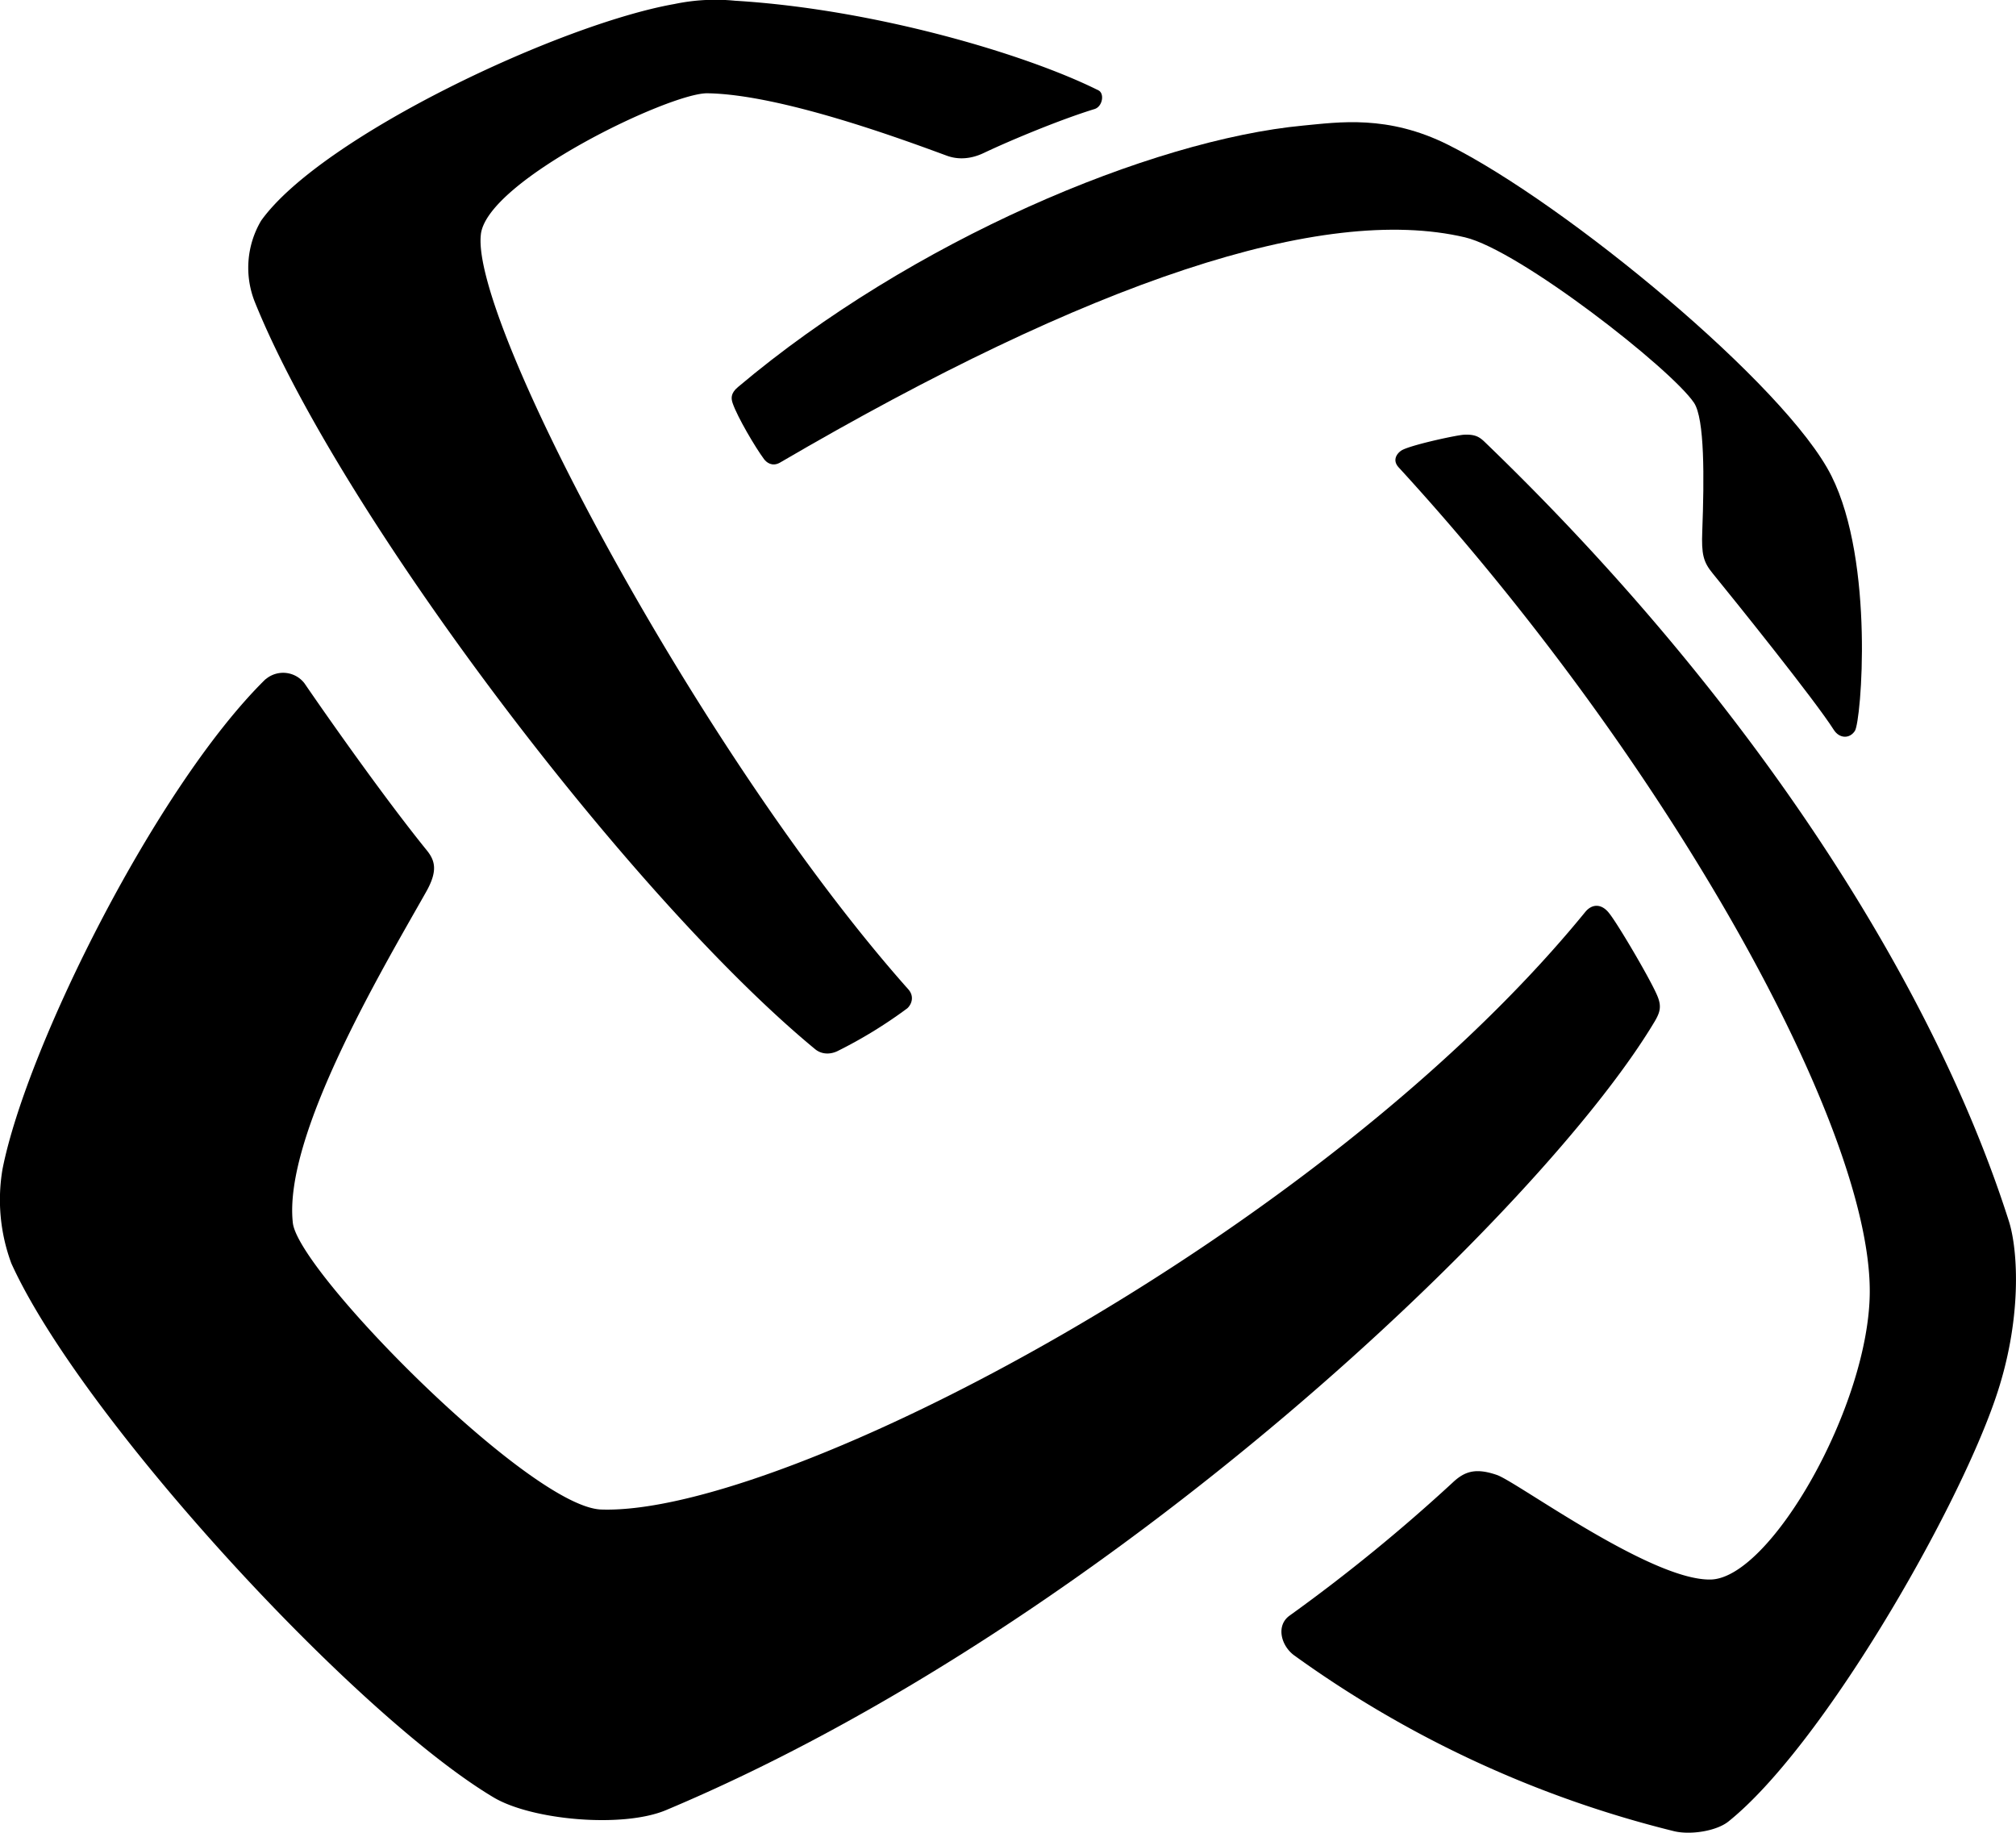
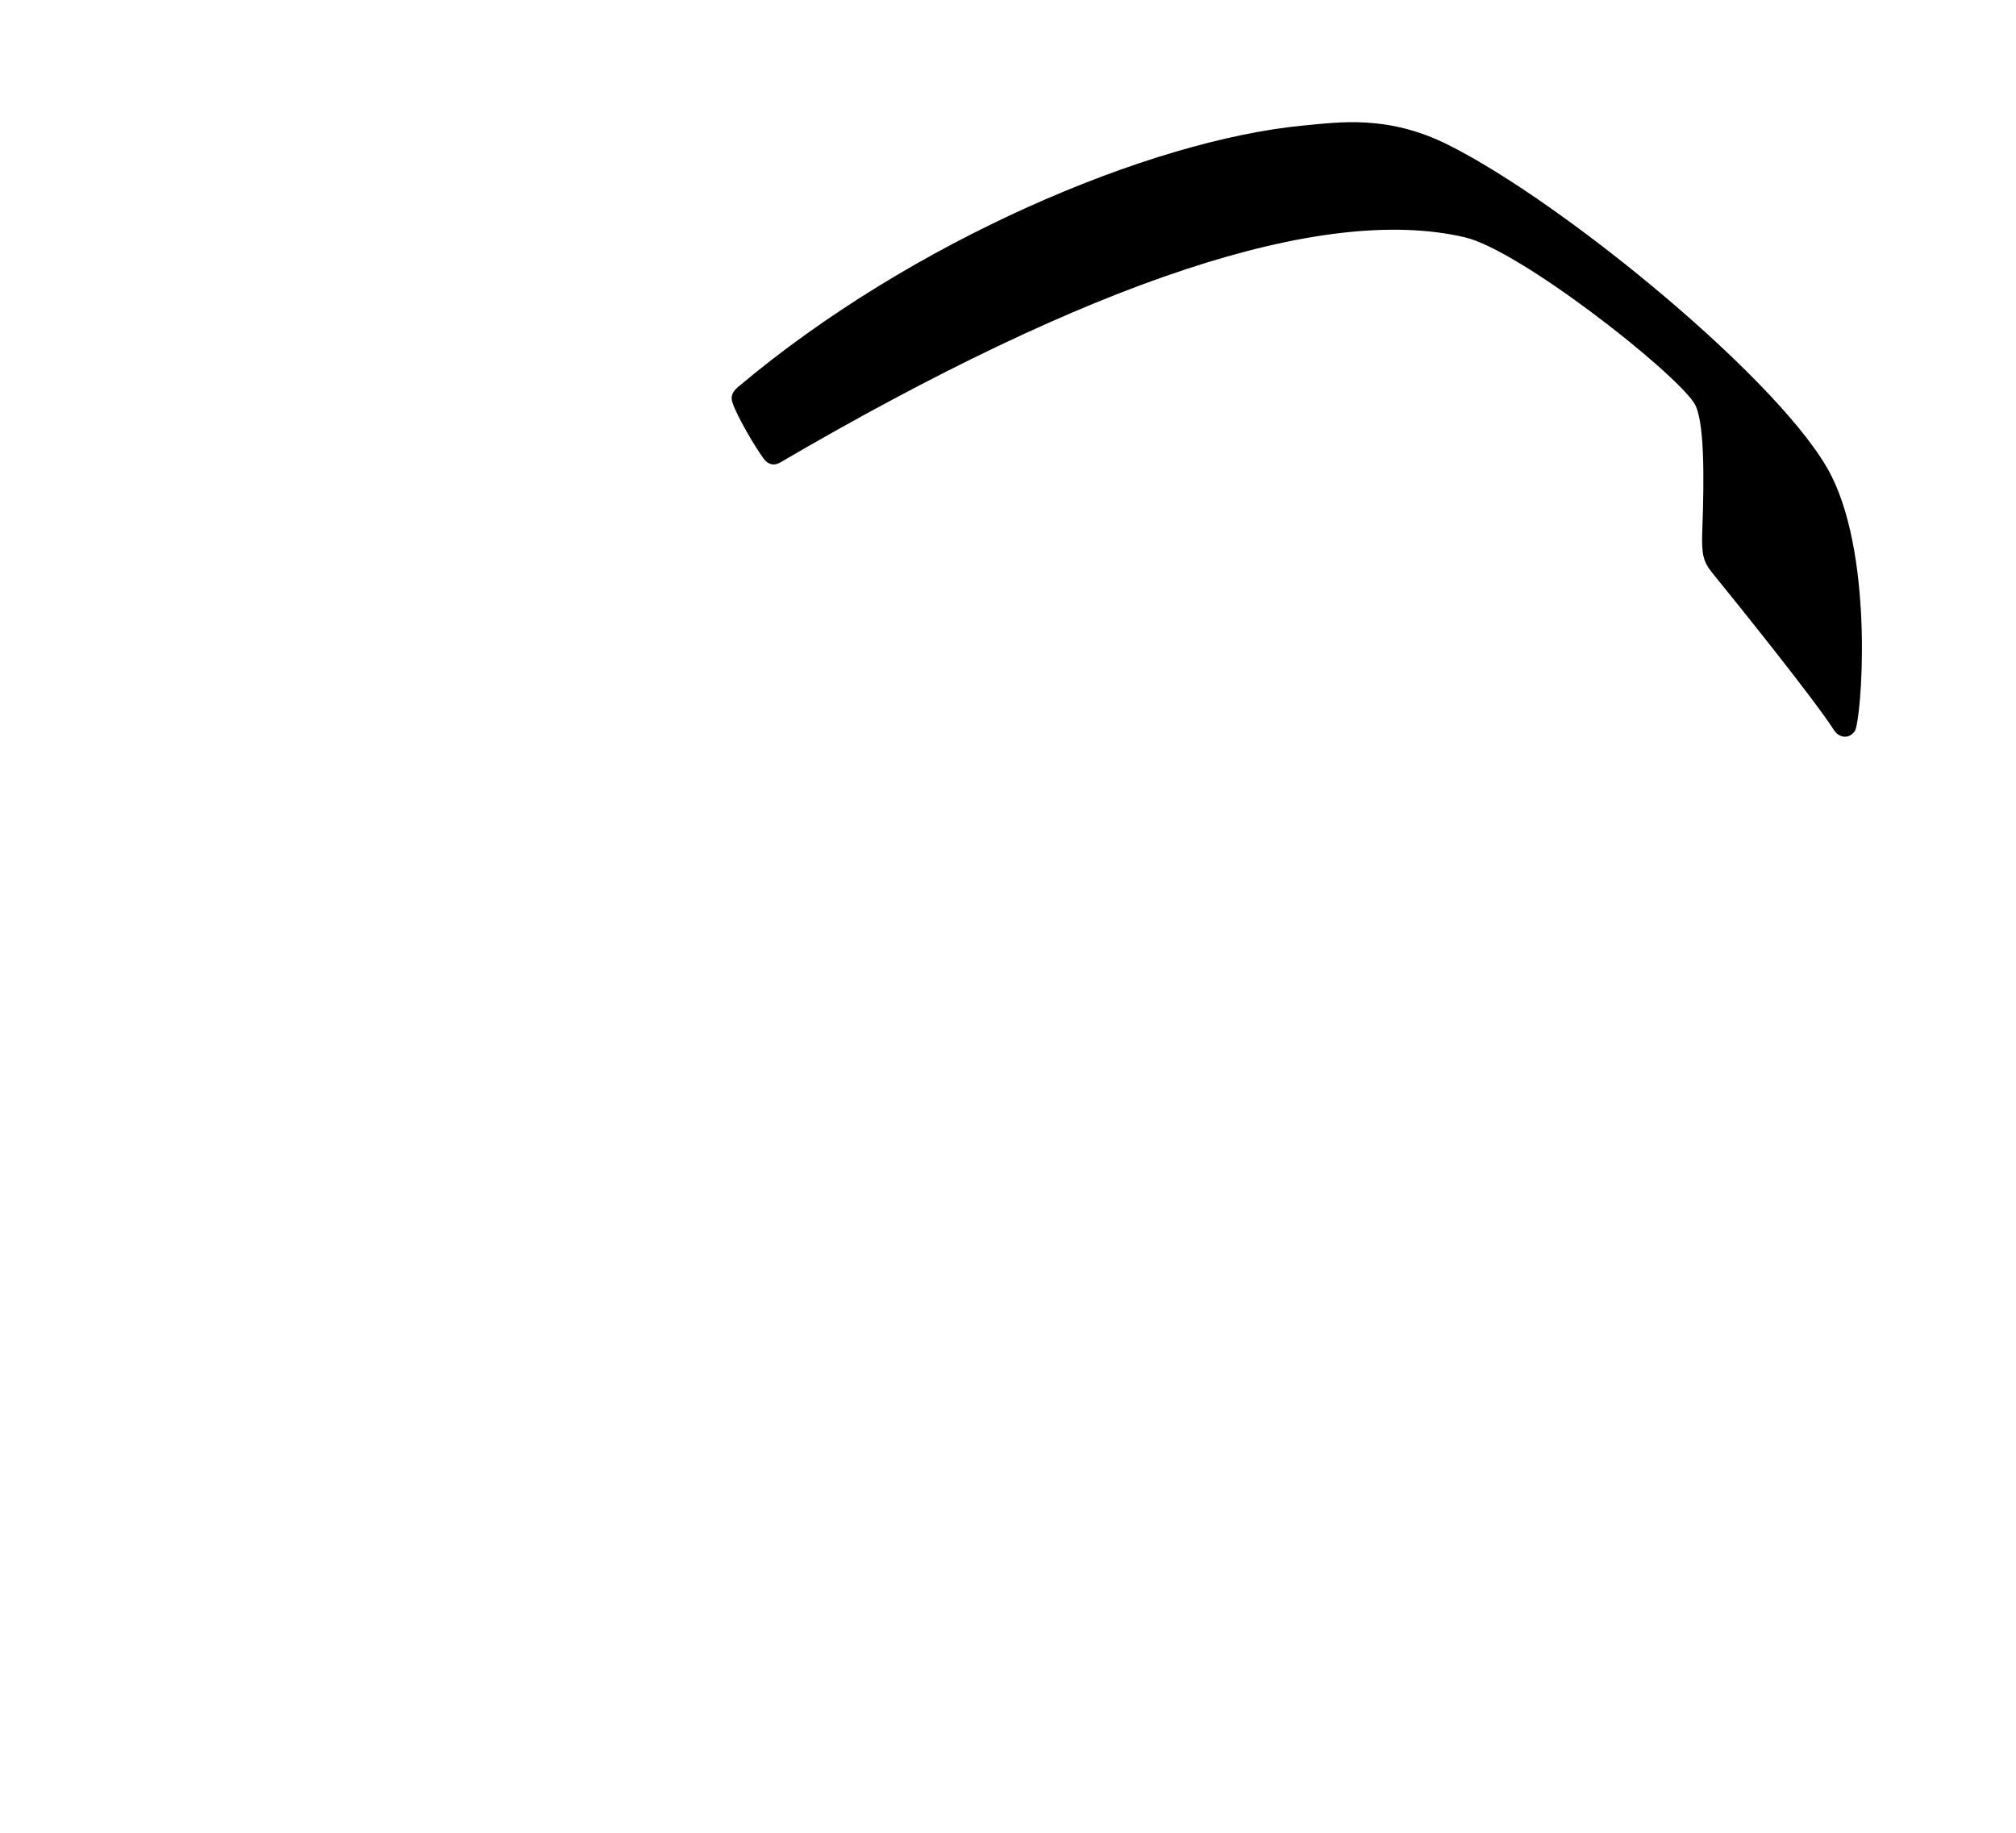
<svg xmlns="http://www.w3.org/2000/svg" viewBox="0 0 110.01 100">
-   <path d="M102.03 70.5c-.03 6.18-5.41 15.62-8.68 15.69-3.23.07-10.5-5.28-11.65-5.7-1.15-.4-1.76-.22-2.42.4a94.16 94.16 0 0 1-8.91 7.27c-.75.54-.47 1.63.24 2.16a59.91 59.91 0 0 0 20.73 9.6c.9.22 2.31 0 2.97-.52 5.07-4.06 12.34-16.65 14.54-22.98 1.53-4.37 1.27-8.24.77-9.79-4.17-13.1-14.16-28.62-28.64-42.55-.27-.25-.5-.38-1.06-.36-.33 0-2.8.53-3.39.83-.22.11-.62.51-.2.96 14.5 15.81 25.74 35.81 25.7 44.99" />
-   <path d="M32.81 82.37c-3.87-.13-16.53-12.96-16.83-15.64-.53-4.74 4.87-13.81 7.26-18.04.66-1.16.51-1.72.05-2.29-2.19-2.7-5.2-6.96-6.68-9.12a1.47 1.47 0 0 0-2.06-.26l-.08.06c-5.91 5.82-13 20-14.33 26.7a9.97 9.97 0 0 0 .48 5.16c3.83 8.44 18.73 24.61 26.3 29.13 2.08 1.25 7.06 1.7 9.43.7 24.3-10.21 47.93-32.92 53.96-43.06.28-.48.35-.79.16-1.29-.29-.78-2.2-4.03-2.67-4.6-.4-.51-.92-.52-1.3-.05-14.38 17.62-43.73 32.93-53.69 32.6" />
-   <path d="M26.24 12.79c.34-2.95 10.32-7.73 12.36-7.7 4.02.06 10.69 2.53 13.05 3.4.96.36 1.8-.03 2.07-.16 1.48-.7 4.18-1.82 6.01-2.38.44-.14.55-.85.21-1.02C55.98 2.95 47.71.5 40.11.04a10.9 10.9 0 0 0-3.31.18c-6.28 1.11-19.27 7.24-22.55 11.82a5.05 5.05 0 0 0-.36 4.4c4.62 11.51 20.43 32.43 30.59 40.81.34.28.79.3 1.19.12a25.14 25.14 0 0 0 3.84-2.35c.23-.21.4-.64.06-1.03C38.3 41.32 25.68 17.6 26.24 12.8" />
  <path d="M79.94 12.95c2.97.7 11.25 7.17 12.5 9.03.58.87.56 4.08.45 7.01-.05 1.26.06 1.68.57 2.3 1.15 1.41 5.57 6.9 6.61 8.54.3.47.86.5 1.15.05.34-.52 1.08-9.2-1.28-13.91-2.46-4.92-14.48-14.85-20.92-18.07-3.3-1.65-5.97-1.23-7.89-1.05-8.31.78-21.38 6.27-30.86 14.27-.42.35-.37.64-.29.88.26.76 1.24 2.42 1.71 3.05.13.18.44.43.86.2 16.92-9.89 29.6-14.13 37.39-12.3" />
</svg>